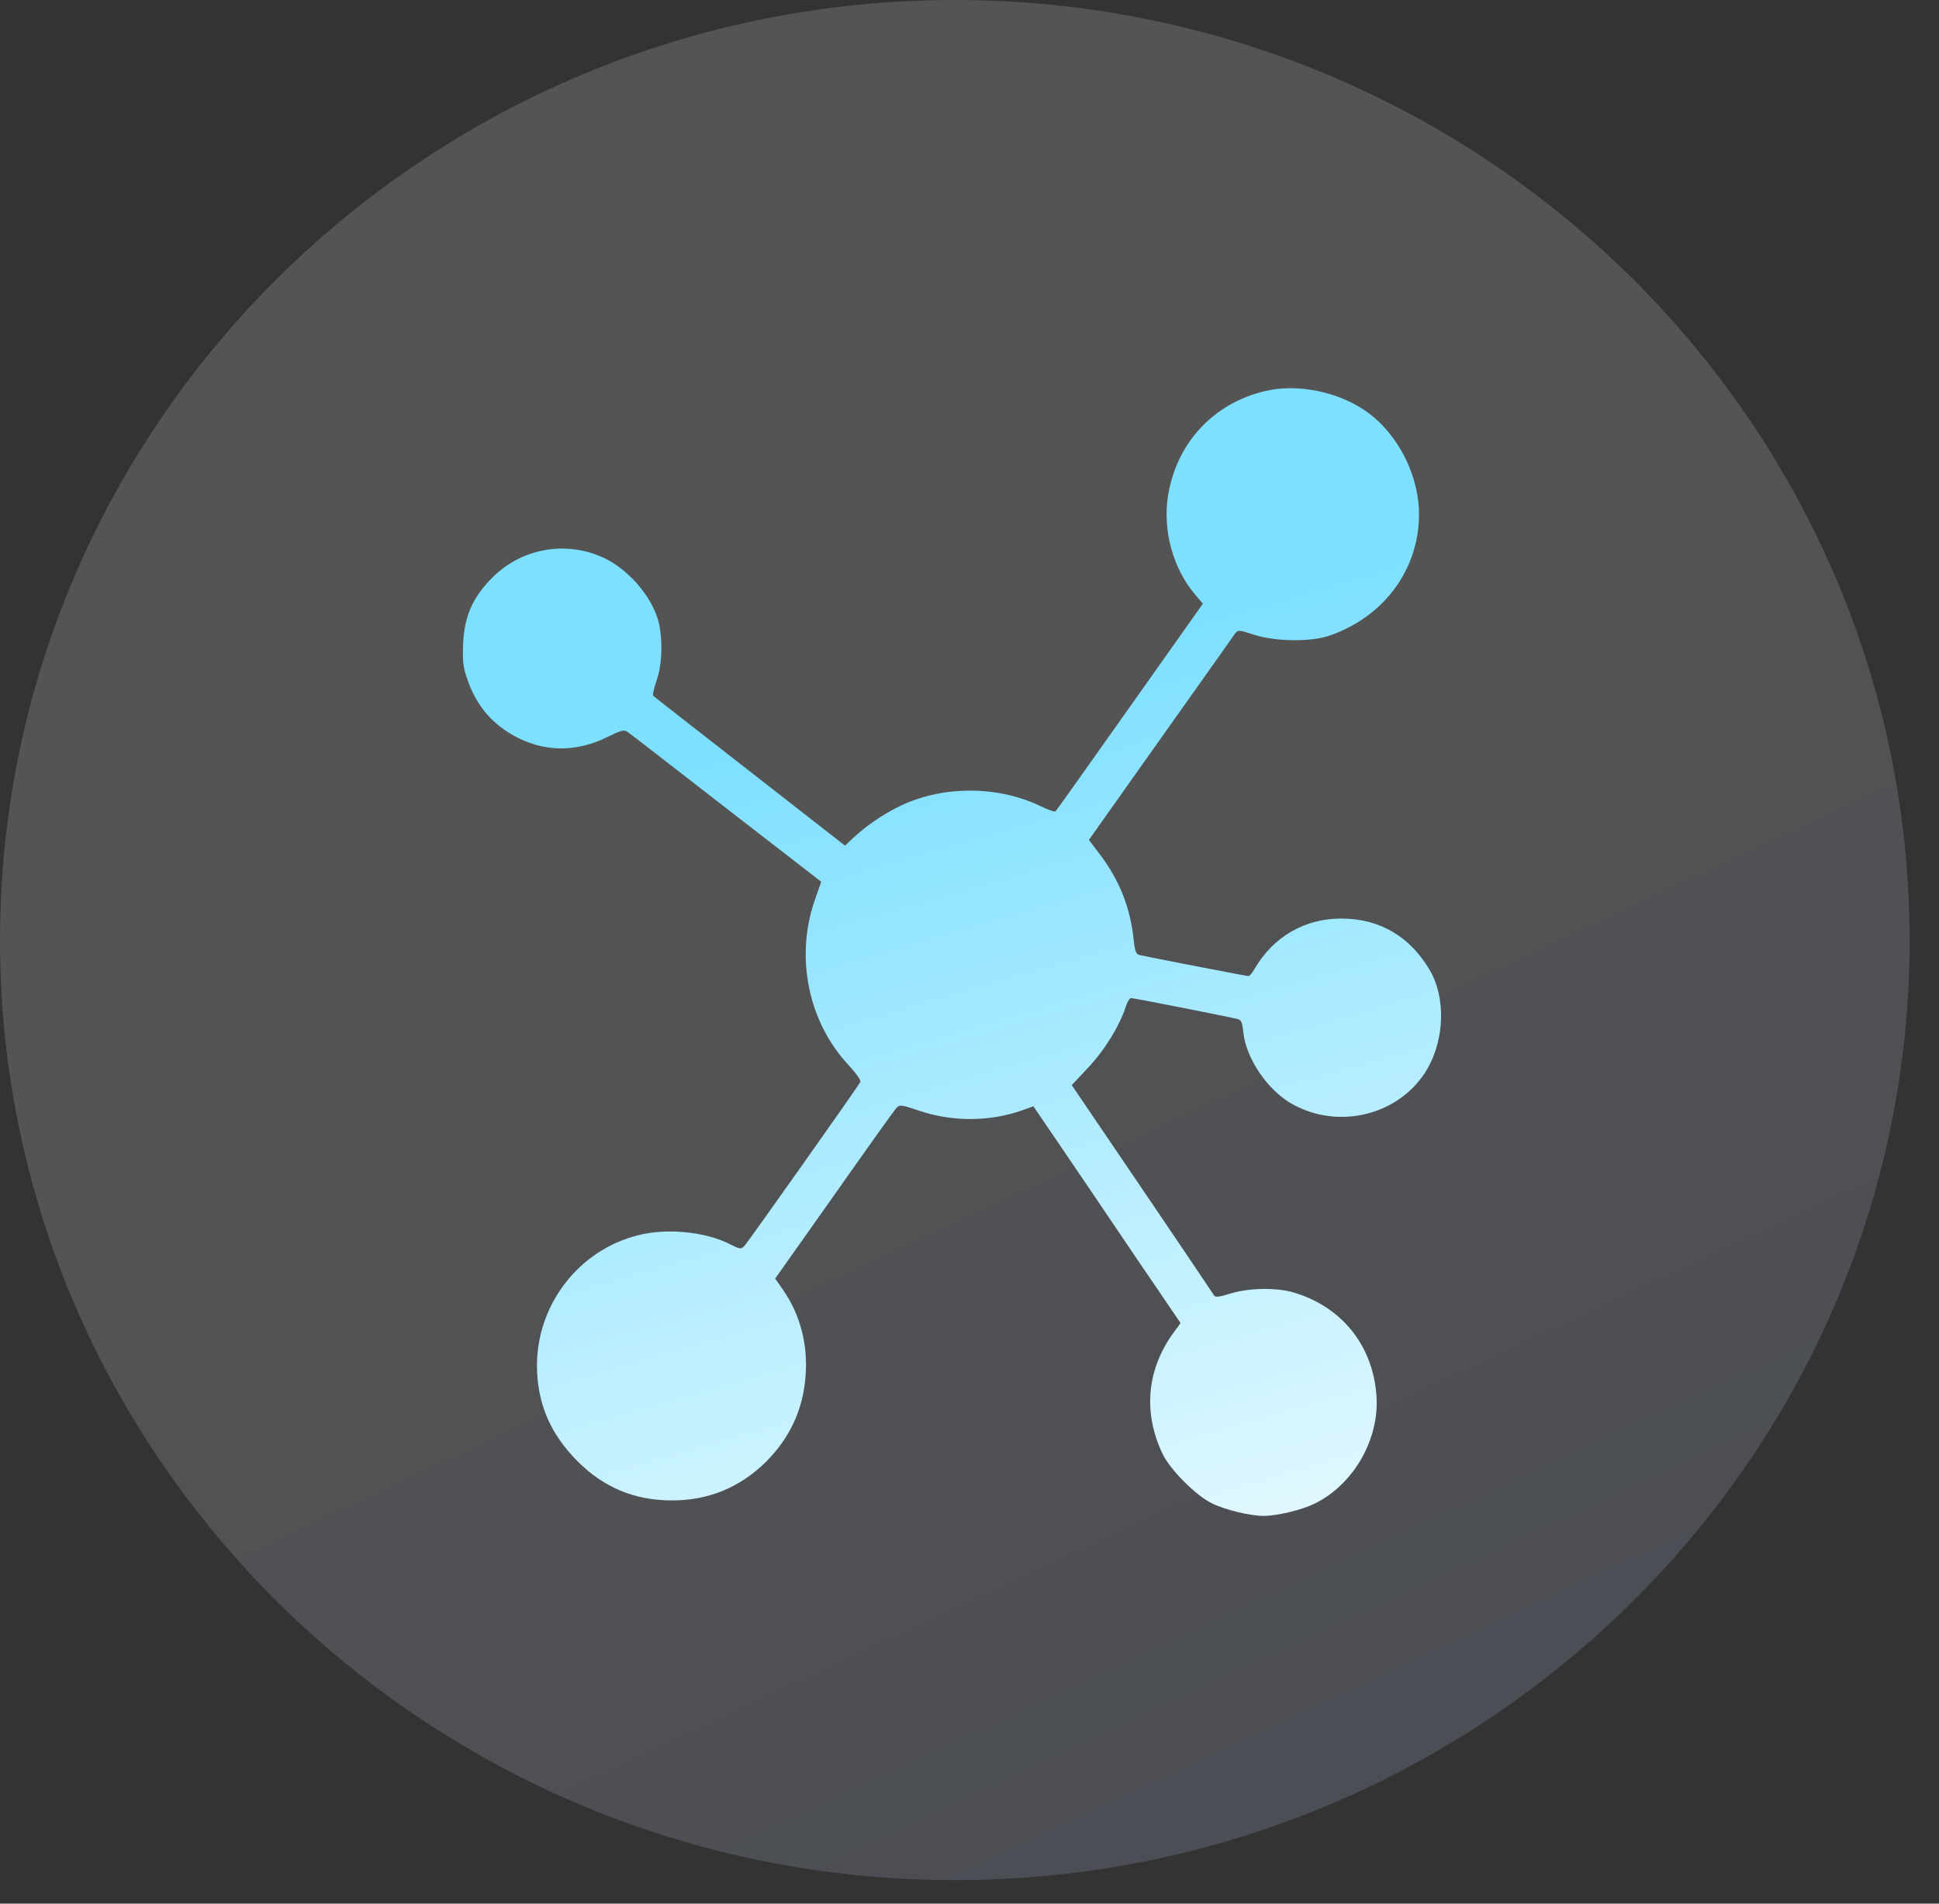
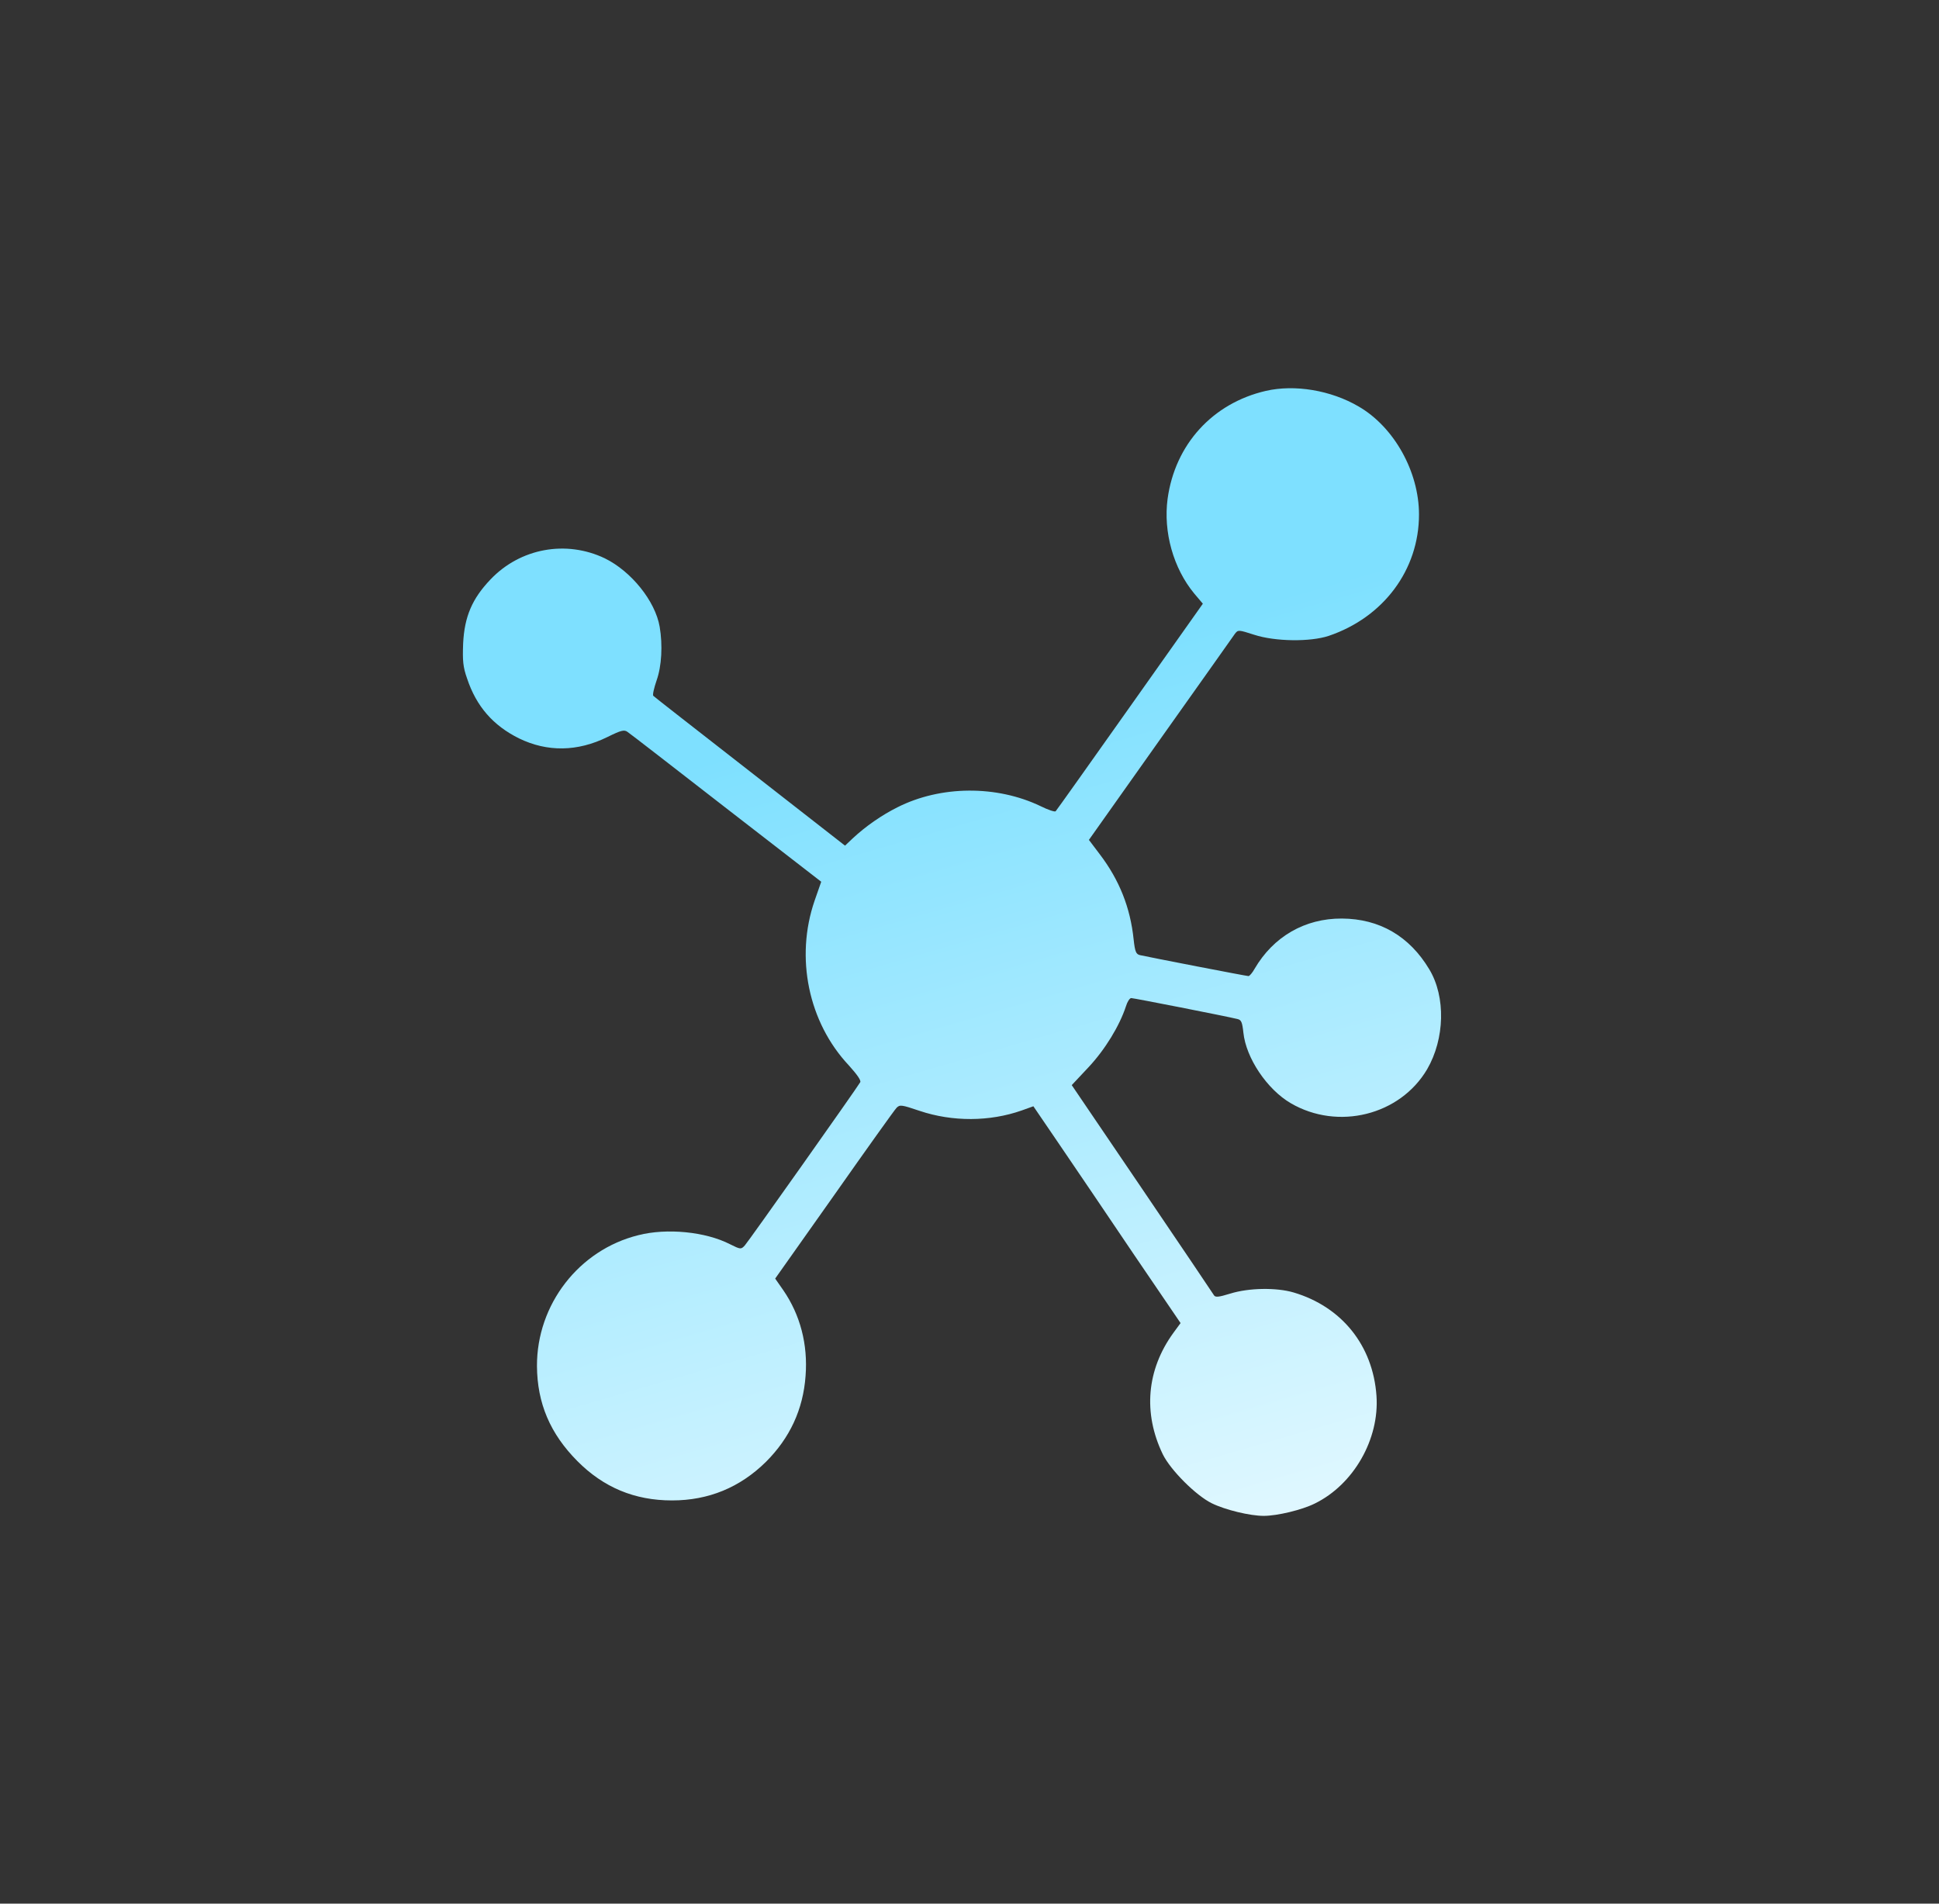
<svg xmlns="http://www.w3.org/2000/svg" width="55" height="54" viewBox="0 0 55 54" fill="none">
  <rect x="0" y="0" width="55" height="54" fill="#333333" stroke="none" />
-   <path opacity="0.4" d="M54.167 26.68C54.167 41.37 42.011 53.333 27.083 53.333C12.156 53.333 0 41.37 0 26.68C0 11.963 12.156 0 27.083 0C42.011 0 54.167 11.963 54.167 26.68" fill="url(#paint0_linear_3_10350)" fill-opacity="0.4" />
  <path d="M35.906 11.088C34.394 11.438 33.331 12.606 33.119 14.15C32.994 15.088 33.281 16.119 33.875 16.837L34.119 17.125L32.05 20.05C30.913 21.656 29.969 22.988 29.944 23.012C29.925 23.038 29.731 22.975 29.519 22.869C28.269 22.269 26.681 22.281 25.456 22.9C25.006 23.125 24.556 23.438 24.188 23.781L23.969 23.988L21.269 21.881C19.788 20.725 18.55 19.762 18.531 19.738C18.506 19.712 18.55 19.519 18.625 19.3C18.769 18.894 18.8 18.3 18.712 17.781C18.587 17.05 17.906 16.206 17.156 15.838C16.056 15.312 14.756 15.55 13.912 16.438C13.394 16.981 13.175 17.488 13.137 18.25C13.119 18.744 13.131 18.913 13.25 19.25C13.512 20.038 13.988 20.581 14.719 20.944C15.525 21.337 16.381 21.325 17.231 20.906C17.625 20.712 17.706 20.694 17.8 20.762C17.869 20.806 19.125 21.781 20.606 22.931L23.294 25.012L23.106 25.55C22.55 27.163 22.931 29 24.075 30.219C24.312 30.481 24.431 30.65 24.4 30.7C24.281 30.9 21.219 35.231 21.125 35.331C21.019 35.444 21.006 35.444 20.706 35.294C20.012 34.938 18.913 34.831 18.106 35.038C16.419 35.456 15.225 37.006 15.231 38.75C15.238 39.806 15.606 40.669 16.375 41.444C17.119 42.194 18 42.562 19.062 42.562C20.1 42.562 20.988 42.194 21.725 41.469C22.406 40.788 22.781 39.981 22.85 39.031C22.919 38.138 22.7 37.3 22.219 36.6L21.988 36.269L23.663 33.9C24.581 32.594 25.375 31.481 25.431 31.425C25.525 31.331 25.569 31.337 26.087 31.512C27.019 31.825 28.075 31.819 28.981 31.5L29.312 31.381L30.087 32.519C30.512 33.144 31.45 34.525 32.169 35.594L33.487 37.531L33.281 37.812C32.525 38.856 32.419 40.081 32.981 41.25C33.2 41.7 33.925 42.425 34.375 42.644C34.756 42.831 35.456 43 35.844 43C36.231 43 36.931 42.831 37.294 42.65C38.394 42.112 39.131 40.825 39.044 39.594C38.944 38.169 38.062 37.069 36.694 36.663C36.206 36.519 35.425 36.531 34.9 36.694C34.556 36.8 34.469 36.806 34.431 36.737C34.406 36.694 33.487 35.331 32.394 33.719L30.4 30.781L30.875 30.275C31.344 29.775 31.756 29.1 31.938 28.544C31.975 28.419 32.044 28.312 32.087 28.312C32.156 28.312 34.769 28.825 35.1 28.906C35.212 28.931 35.237 29 35.269 29.294C35.344 30.012 35.938 30.9 36.612 31.294C37.95 32.075 39.712 31.637 40.481 30.331C40.981 29.469 41.013 28.281 40.544 27.5C39.981 26.556 39.131 26.062 38.062 26.056C37.013 26.05 36.119 26.569 35.587 27.481C35.525 27.594 35.444 27.688 35.413 27.688C35.356 27.688 32.612 27.156 32.337 27.094C32.225 27.069 32.194 27 32.156 26.65C32.062 25.744 31.75 24.962 31.194 24.231L30.887 23.825L32.919 20.956C34.038 19.381 34.987 18.038 35.031 17.975C35.119 17.863 35.131 17.863 35.575 18.006C36.169 18.2 37.163 18.212 37.688 18.038C39.244 17.512 40.25 16.163 40.25 14.594C40.25 13.381 39.544 12.113 38.538 11.531C37.75 11.069 36.725 10.9 35.906 11.088Z" fill="url(#paint1_linear_3_10350)" />
  <defs>
    <linearGradient id="paint0_linear_3_10350" x1="27.083" y1="22.222" x2="43.806" y2="57.979" gradientUnits="userSpaceOnUse">
      <stop stop-color="white" />
      <stop offset="1" stop-color="#B6CDFF" />
    </linearGradient>
    <linearGradient id="paint1_linear_3_10350" x1="18.606" y1="15.447" x2="29.571" y2="53.323" gradientUnits="userSpaceOnUse">
      <stop offset="0.16" stop-color="#7EE0FF" />
      <stop offset="1" stop-color="white" />
    </linearGradient>
  </defs>
</svg>